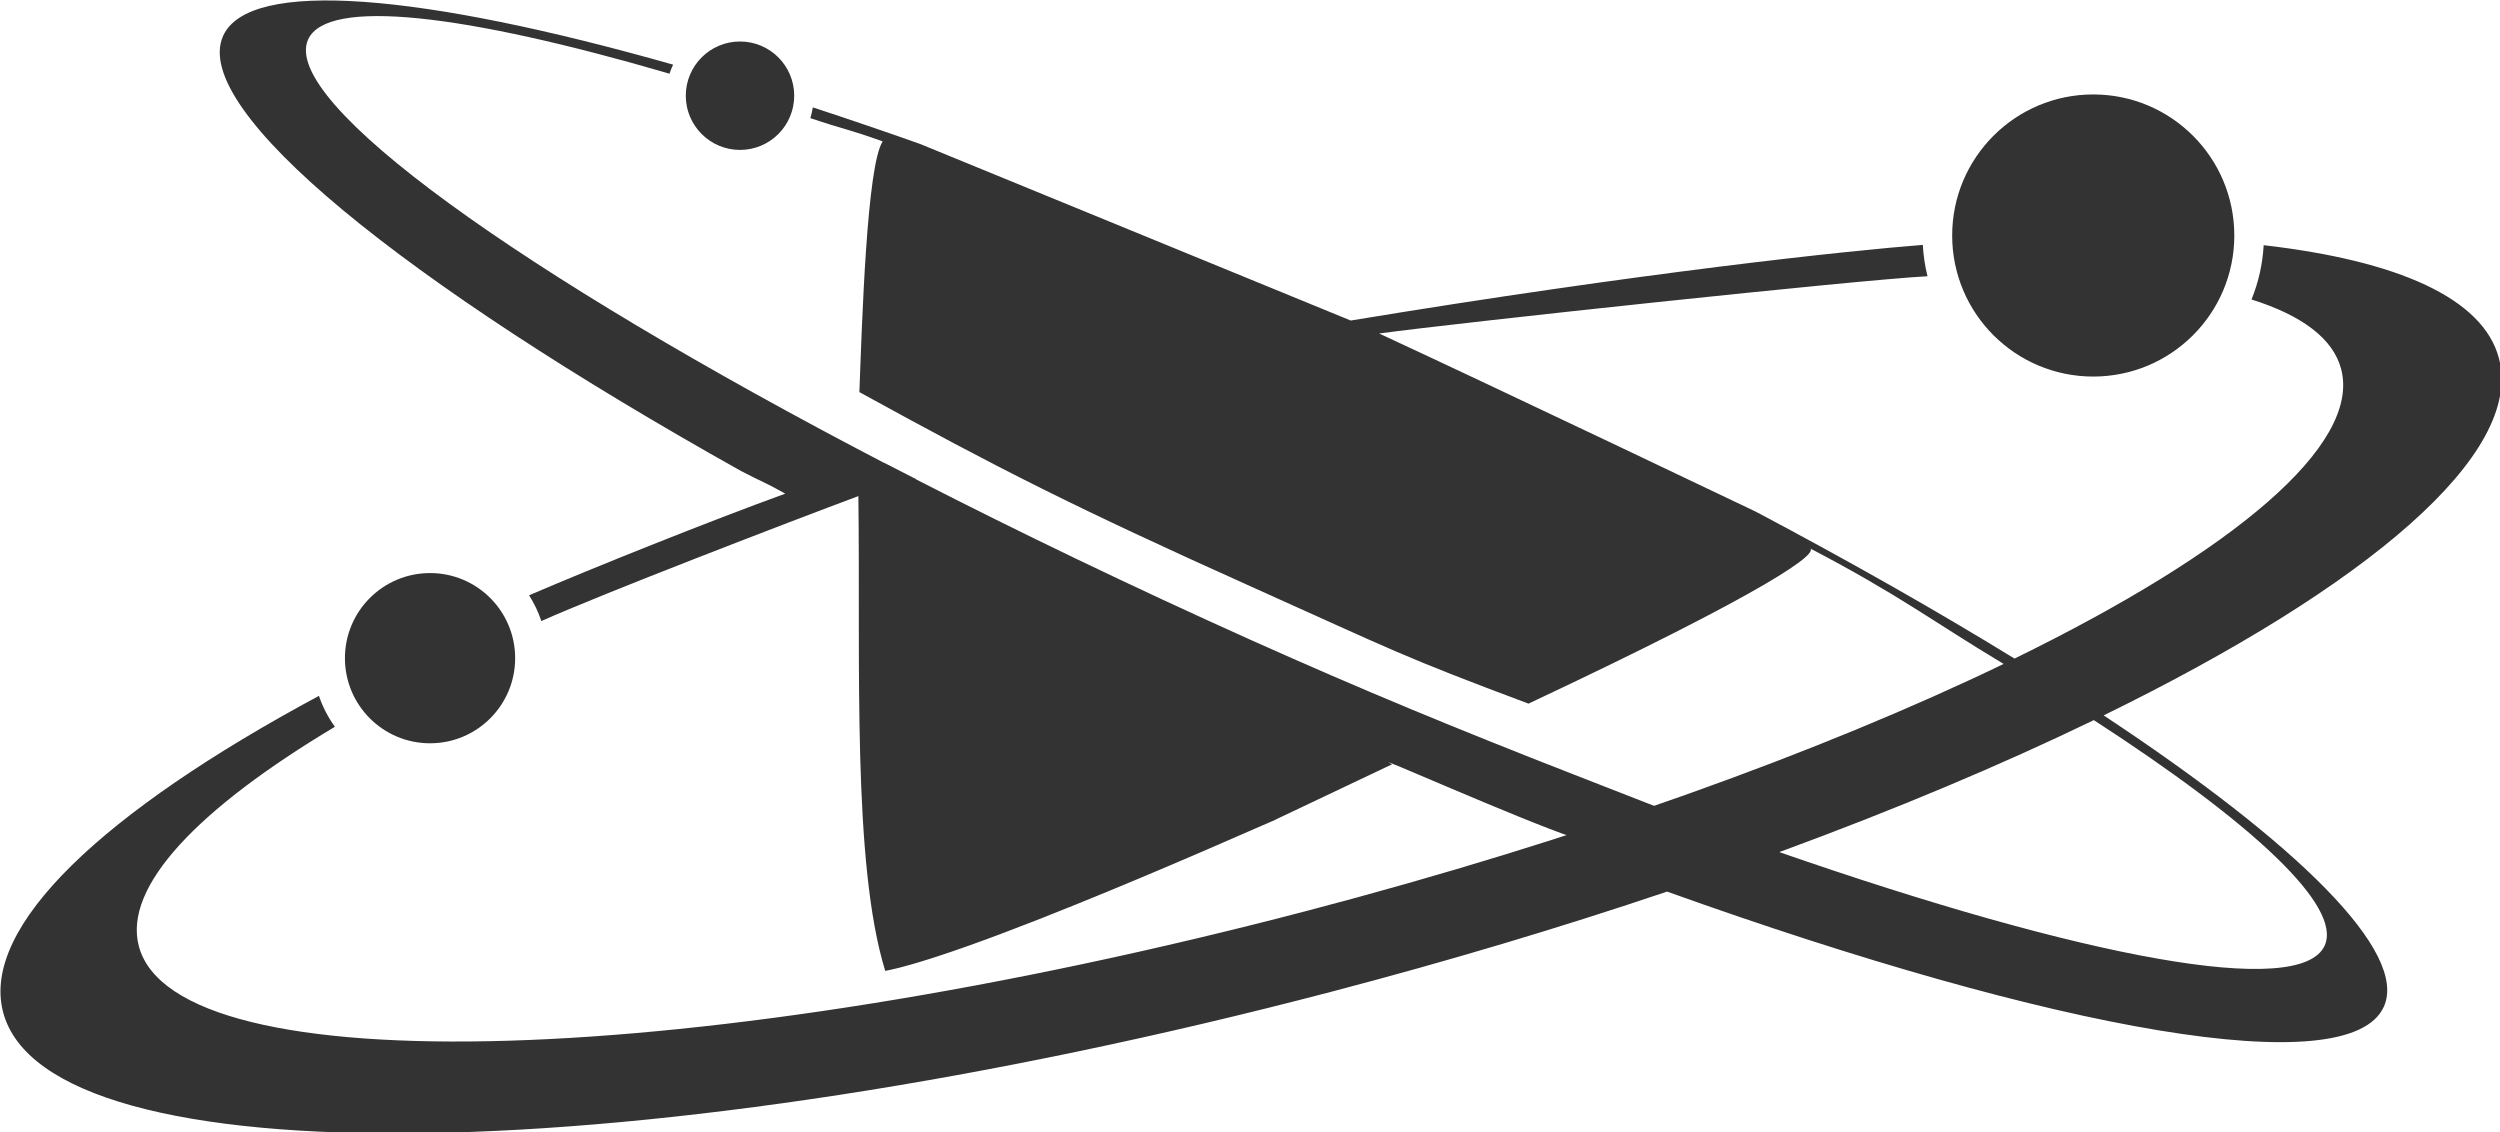
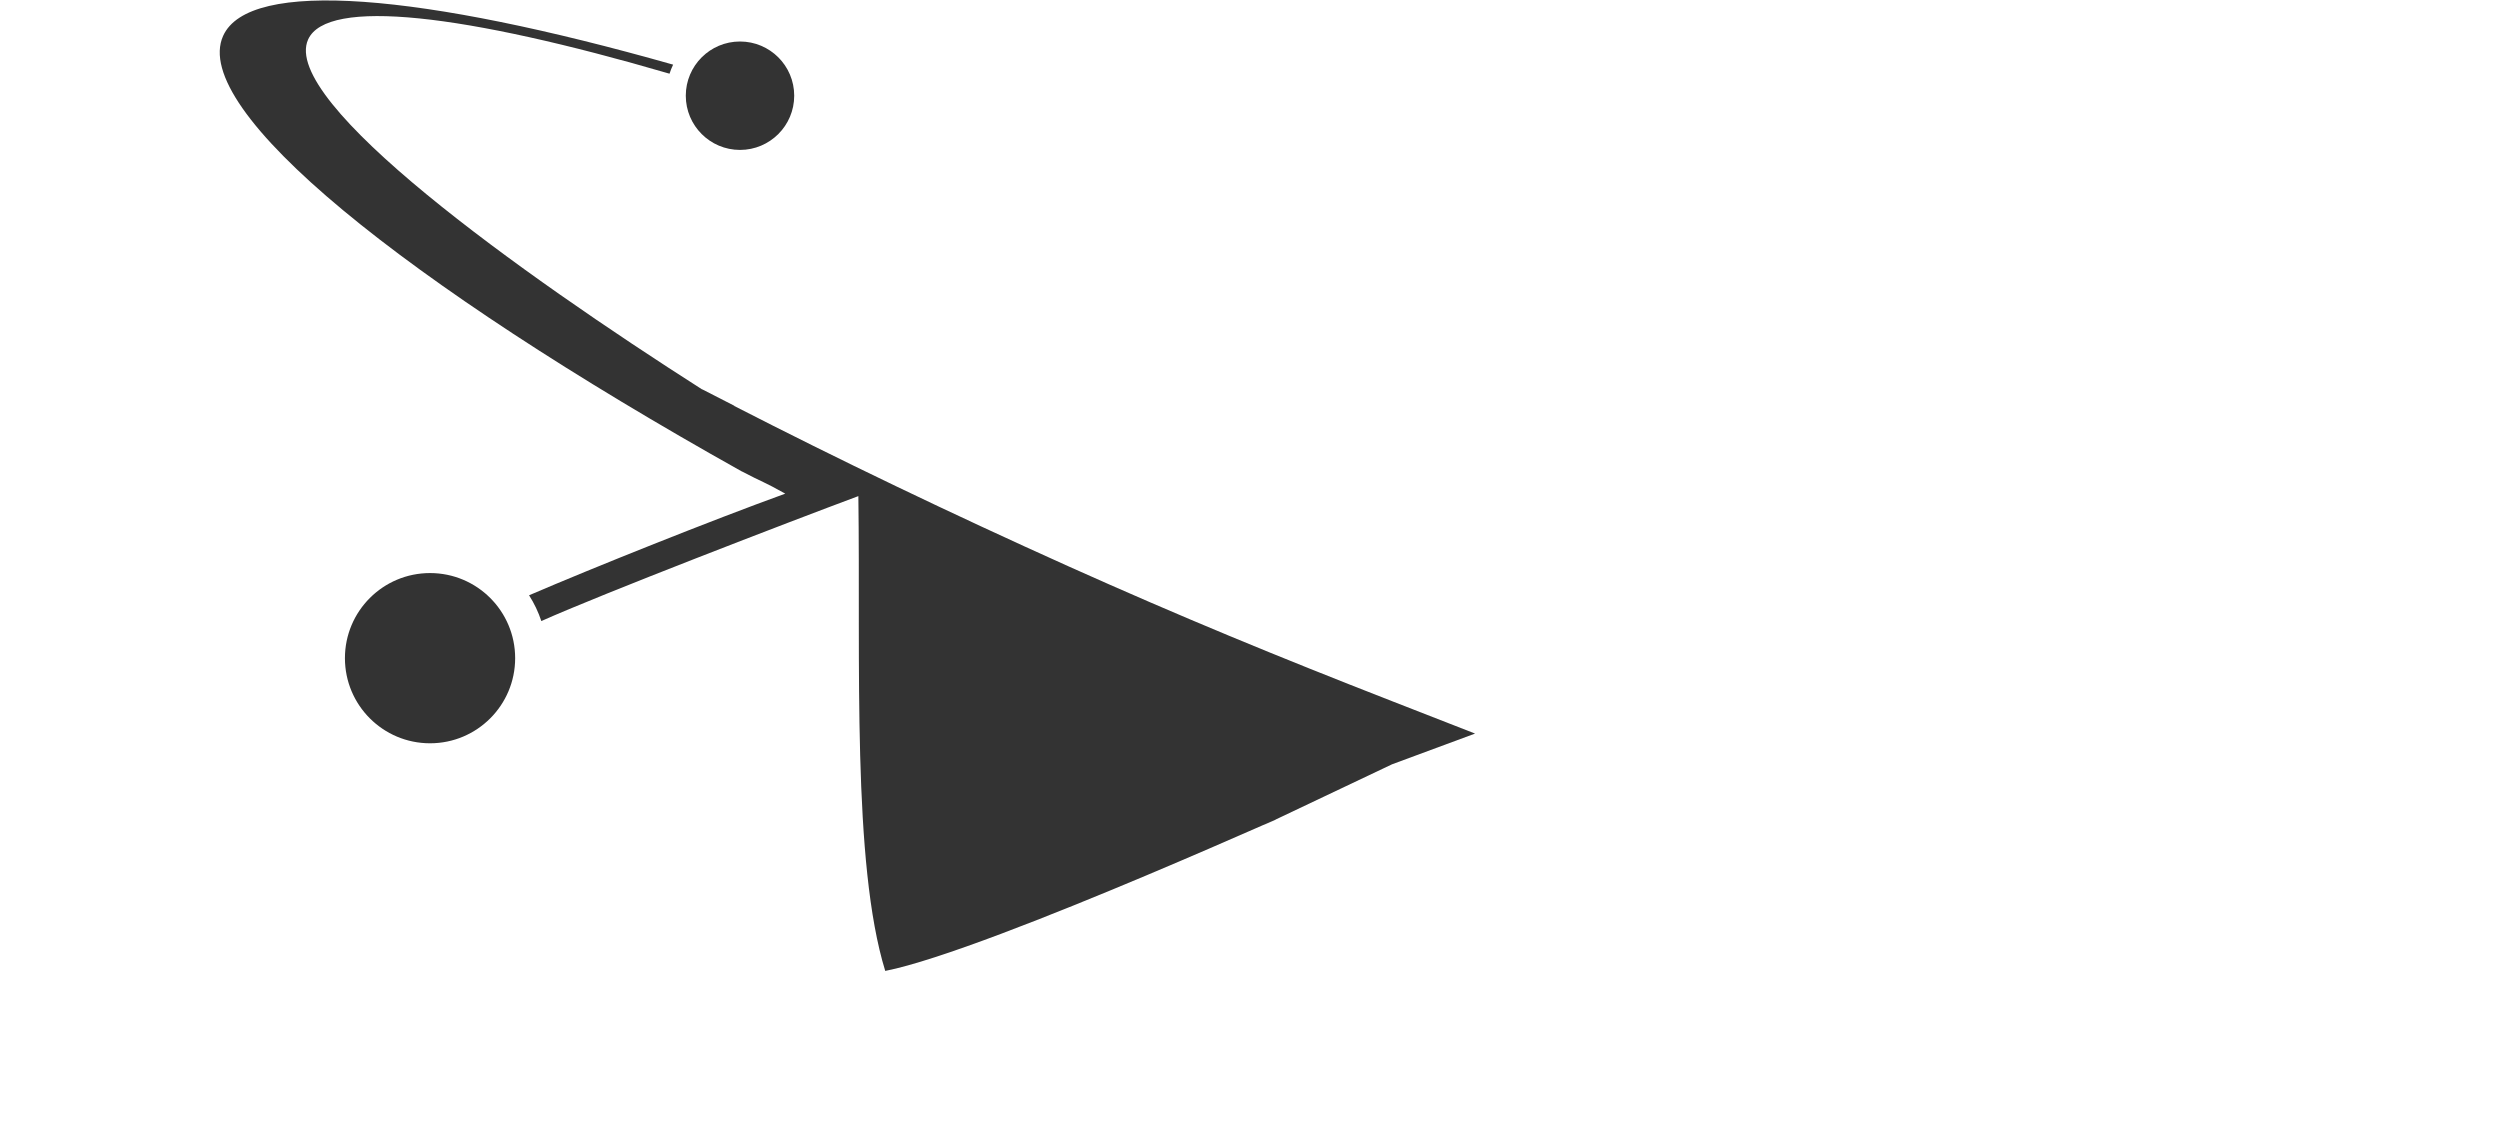
<svg xmlns="http://www.w3.org/2000/svg" xmlns:ns1="http://www.inkscape.org/namespaces/inkscape" xmlns:ns2="http://sodipodi.sourceforge.net/DTD/sodipodi-0.dtd" width="63.804mm" height="28.9mm" viewBox="0 0 63.804 28.9" version="1.1" id="svg1" ns1:version="1.4.2 (ebf0e940, 2025-05-08)" ns2:docname="travrse-icon-only.svg">
  <ns2:namedview id="namedview1" pagecolor="#ffffff" bordercolor="#000000" borderopacity="0.25" ns1:showpageshadow="2" ns1:pageopacity="0.0" ns1:pagecheckerboard="0" ns1:deskcolor="#d1d1d1" ns1:document-units="mm" ns1:zoom="0.49209178" ns1:cx="218.45519" ns1:cy="-22.353554" ns1:window-width="1256" ns1:window-height="569" ns1:window-x="147" ns1:window-y="144" ns1:window-maximized="0" ns1:current-layer="layer1" />
  <defs id="defs1" />
  <g ns1:label="Layer 1" ns1:groupmode="layer" id="layer1" transform="translate(-71.637,-80.486)">
    <g id="g34" ns1:label="icon" transform="matrix(0.55,0,0,0.55,45.31,55.468)">
-       <path id="path1" d="m 151.546,56.416 c 0,3.615 -2.931,6.545 -6.546,6.545 -3.616,0 -6.546,-2.931 -6.546,-6.545 0,-3.616 2.93,-6.546 6.546,-6.546 3.615,0 6.546,2.93 6.546,6.546" style="fill:#333333;fill-opacity:1;fill-rule:nonzero;stroke:none;stroke-width:0.353" />
      <path id="path2" d="m 71.772,76.028 c 0,2.182 -1.768,3.95 -3.949,3.95 -2.182,0 -3.95,-1.768 -3.95,-3.95 0,-2.181 1.768,-3.949 3.95,-3.949 2.181,0 3.949,1.768 3.949,3.949" style="fill:#333333;fill-opacity:1;fill-rule:nonzero;stroke:none;stroke-width:0.353" />
      <path id="path7" d="m 84.721,49.928 c 0,1.389 -1.126,2.516 -2.515,2.516 -1.39,0 -2.516,-1.127 -2.516,-2.516 0,-1.389 1.126,-2.515 2.516,-2.515 1.389,0 2.515,1.126 2.515,2.515" style="fill:#333333;fill-opacity:1;fill-rule:nonzero;stroke:none;stroke-width:0.353" />
-       <path id="path8" d="m 163.826,62.117 c -0.73,-2.79 -4.688,-4.535 -10.918,-5.252 v 0.001 c -0.048,0.864 -0.238,1.716 -0.564,2.518 2.337,0.736 3.788,1.81 4.16,3.231 0.925,3.532 -5.012,8.471 -15.158,13.432 -3.584,-2.203 -7.624,-4.499 -12.018,-6.823 0,0 -11.887,-5.679 -17.466,-8.262 3.813,-0.515 22.195,-2.487 25.446,-2.656 h 10e-4 c -0.119,-0.477 -0.19,-0.964 -0.218,-1.455 -3.469,0.271 -13.001,1.274 -26.545,3.51 L 90.556,52.165 c -1.65,-0.584 -3.307,-1.149 -4.972,-1.695 -0.026,0.17 -0.063,0.335 -0.114,0.499 1.542,0.52 1.826,0.527 3.356,1.08 -0.736,1.129 -0.956,8.319 -1.081,11.633 6.448,3.544 9.96,5.331 18.14,9.007 6.713,3.015 6.971,3.228 12.909,5.449 11.123,-5.232 13.7,-7.077 13,-7.239 4.232,2.21 5.654,3.36 9.047,5.397 -8.458,4.08 -19.732,8.159 -32.352,11.464 C 80.266,95.151 56.008,95.88 54.308,89.386 53.586,86.631 57.04,83.019 63.41,79.21 h -0.003 C 63.09,78.772 62.84,78.289 62.667,77.777 52.658,83.155 46.971,88.483 48.011,92.453 c 2.057,7.855 29.651,7.432 61.633,-0.945 5.449,-1.428 10.672,-2.993 15.58,-4.648 18.101,6.489 31.661,8.902 33.261,5.341 1.133,-2.52 -3.952,-7.534 -13.002,-13.518 12.274,-6.003 19.506,-12.13 18.344,-16.565 z m -8.086,27.245 c -1.116,2.485 -11.183,0.575 -25.308,-4.335 5.376,-1.973 10.287,-4.039 14.595,-6.124 7.397,4.795 11.53,8.639 10.713,10.459 z" style="fill:#333333;fill-opacity:1;fill-rule:nonzero;stroke:none;stroke-width:0.353" ns2:nodetypes="ccccccccccccccccccccccccccccccccccccc" />
-       <path id="path9" d="m 82.288,67.36 c 1.015,0.534 0.974,0.448 2.018,1.034 -3.433,1.245 -8.858,3.414 -11.888,4.716 v 0.001 c 0.238,0.373 0.43,0.774 0.569,1.195 2.804,-1.255 11.446,-4.582 14.711,-5.798 0.103,7.698 -0.295,17.035 1.247,22.033 4.914,-0.968 21.485,-8.574 17.536,-6.749 l 5.982,-2.839 c -1.333,-0.675 5.89,2.555 8.434,3.404 l 3.852,-1.426 -3.867,-1.509 c -5.316,-2.073 -9.794,-3.915 -14.999,-6.251 -5.505,-2.474 -10.724,-4.986 -15.515,-7.444 l 0.014,-0.004 -1.493,-0.765 -0.007,0.003 C 72.012,58.177 60.869,50.205 62.164,47.321 c 0.875,-1.948 7.251,-1.195 16.771,1.586 0.045,-0.145 0.103,-0.284 0.167,-0.42 C 67.454,45.182 59.427,44.467 58.22,47.154 56.685,50.57 66.575,58.571 82.286,67.362 Z" style="fill:#333333;fill-opacity:1;fill-rule:nonzero;stroke:none;stroke-width:0.353" ns2:nodetypes="ccccccccccccccccccccccc" />
+       <path id="path9" d="m 82.288,67.36 c 1.015,0.534 0.974,0.448 2.018,1.034 -3.433,1.245 -8.858,3.414 -11.888,4.716 v 0.001 c 0.238,0.373 0.43,0.774 0.569,1.195 2.804,-1.255 11.446,-4.582 14.711,-5.798 0.103,7.698 -0.295,17.035 1.247,22.033 4.914,-0.968 21.485,-8.574 17.536,-6.749 l 5.982,-2.839 l 3.852,-1.426 -3.867,-1.509 c -5.316,-2.073 -9.794,-3.915 -14.999,-6.251 -5.505,-2.474 -10.724,-4.986 -15.515,-7.444 l 0.014,-0.004 -1.493,-0.765 -0.007,0.003 C 72.012,58.177 60.869,50.205 62.164,47.321 c 0.875,-1.948 7.251,-1.195 16.771,1.586 0.045,-0.145 0.103,-0.284 0.167,-0.42 C 67.454,45.182 59.427,44.467 58.22,47.154 56.685,50.57 66.575,58.571 82.286,67.362 Z" style="fill:#333333;fill-opacity:1;fill-rule:nonzero;stroke:none;stroke-width:0.353" ns2:nodetypes="ccccccccccccccccccccccc" />
    </g>
  </g>
</svg>